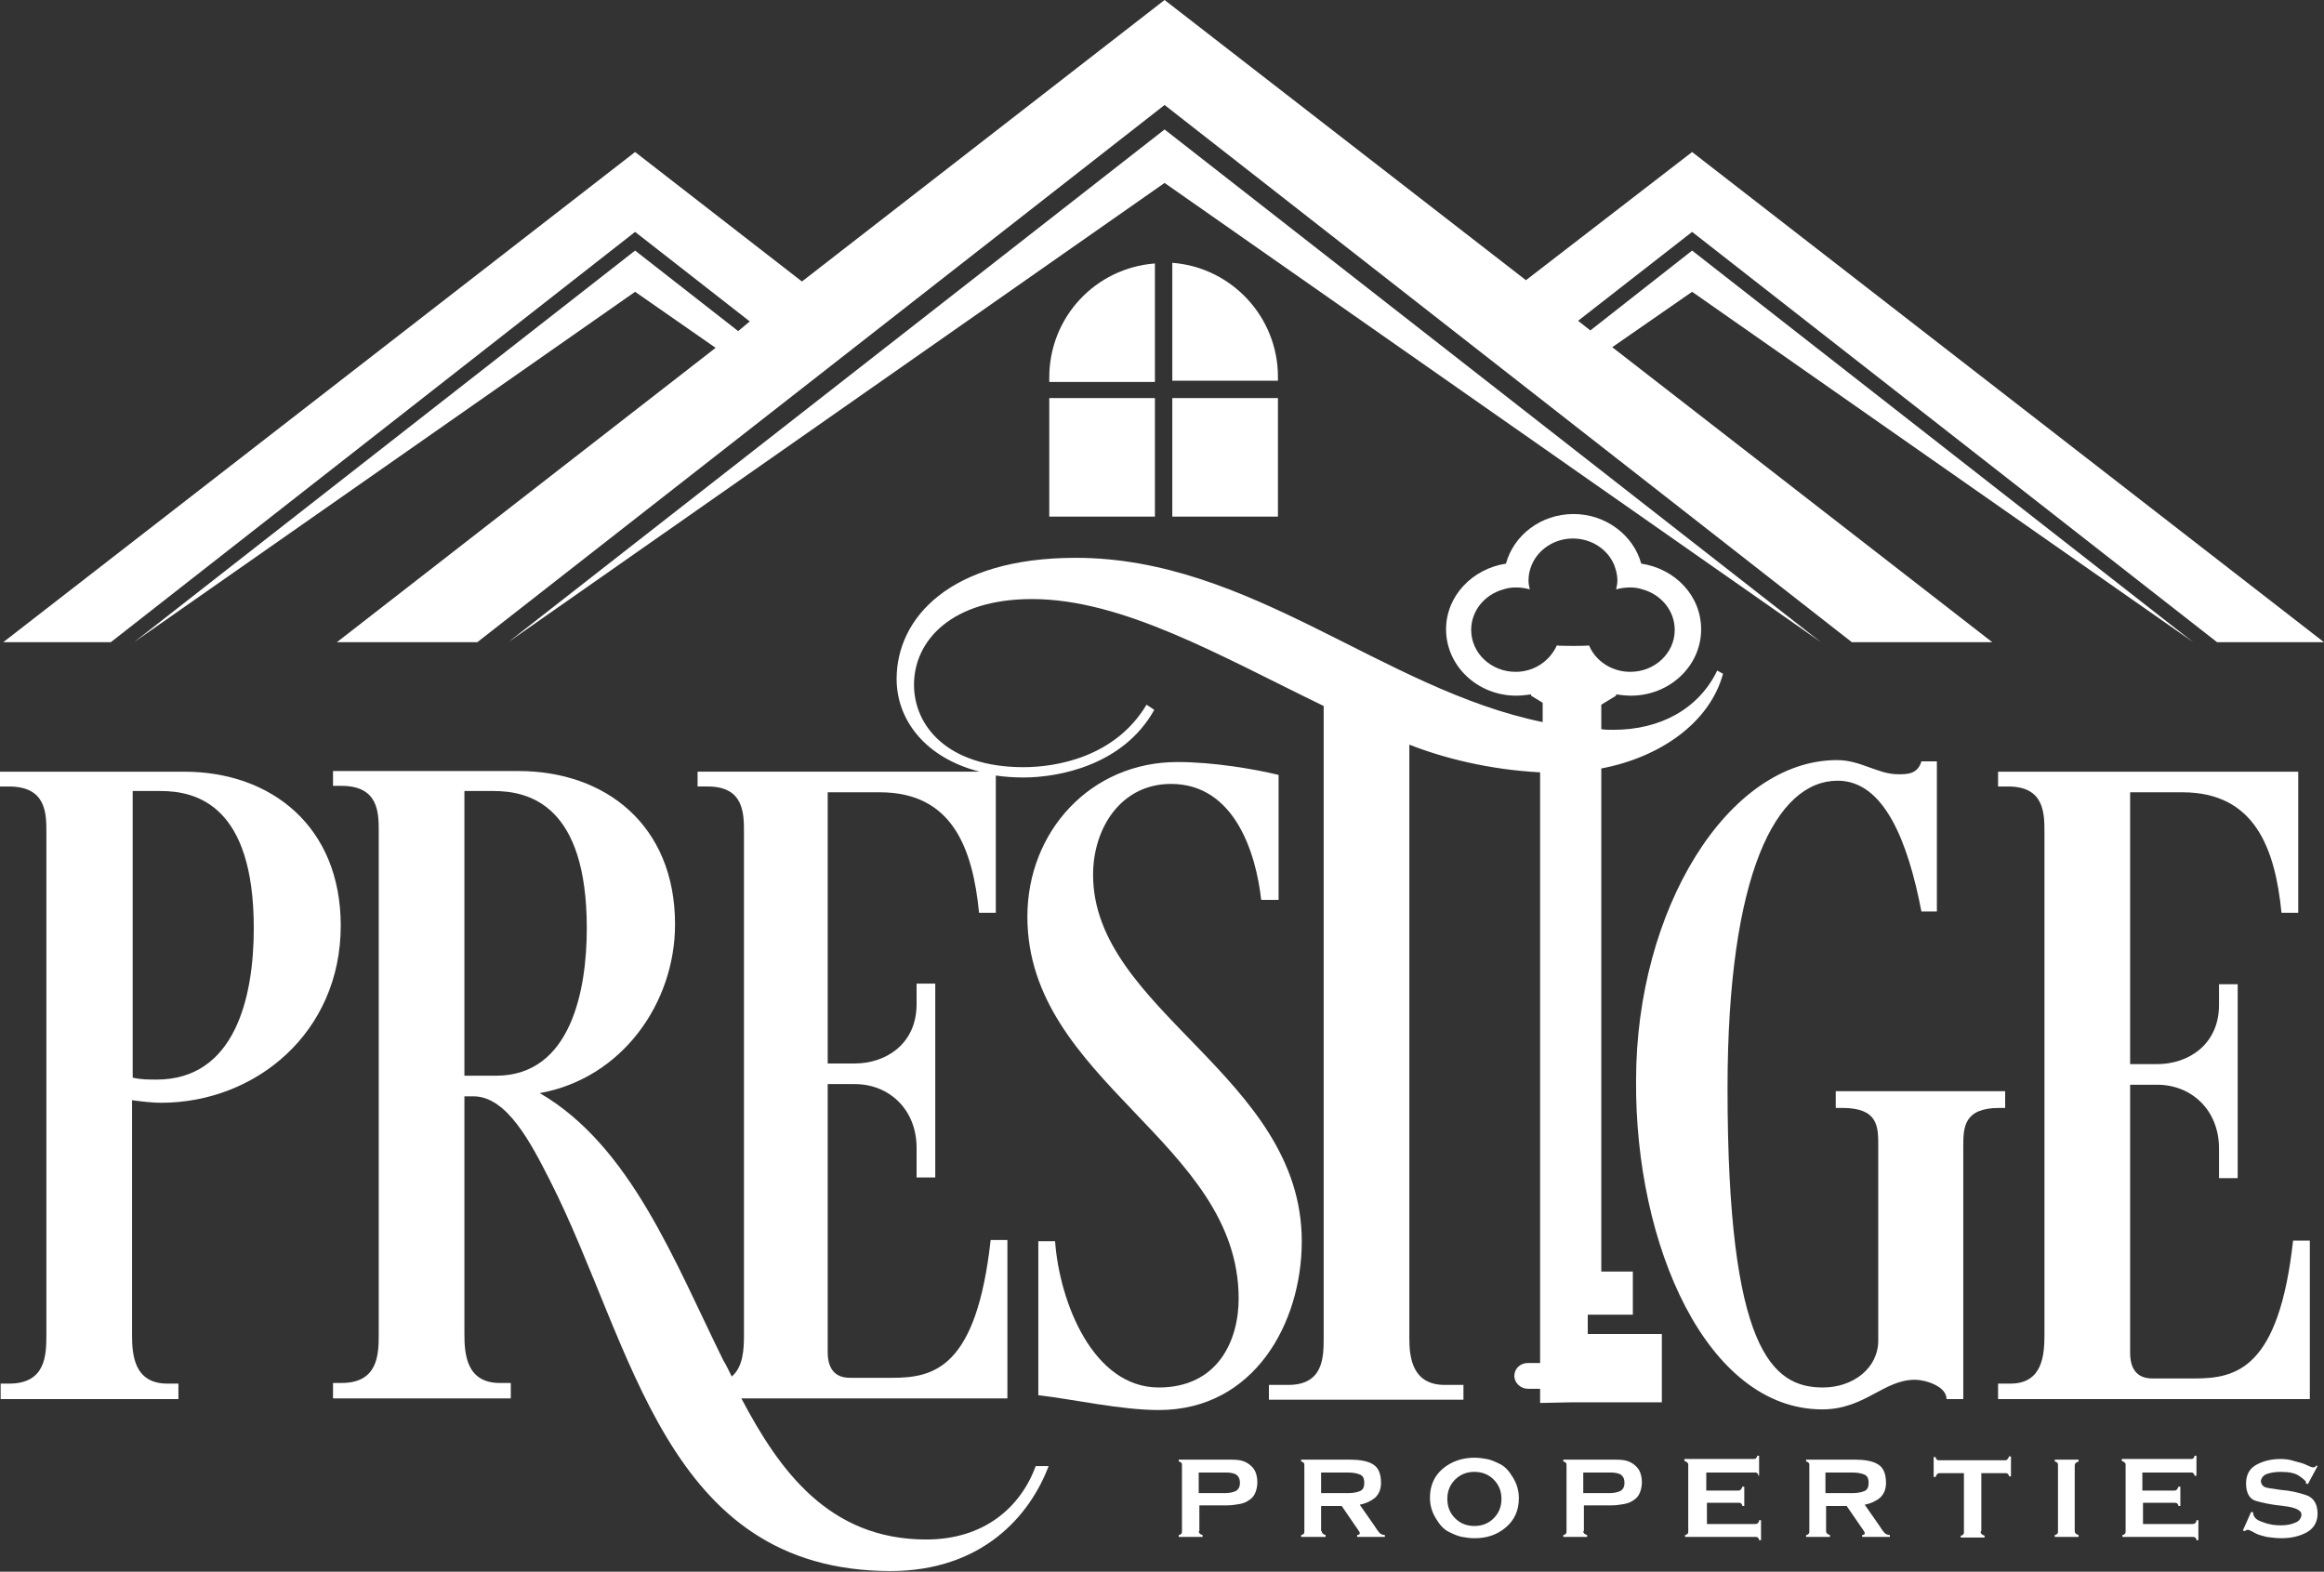
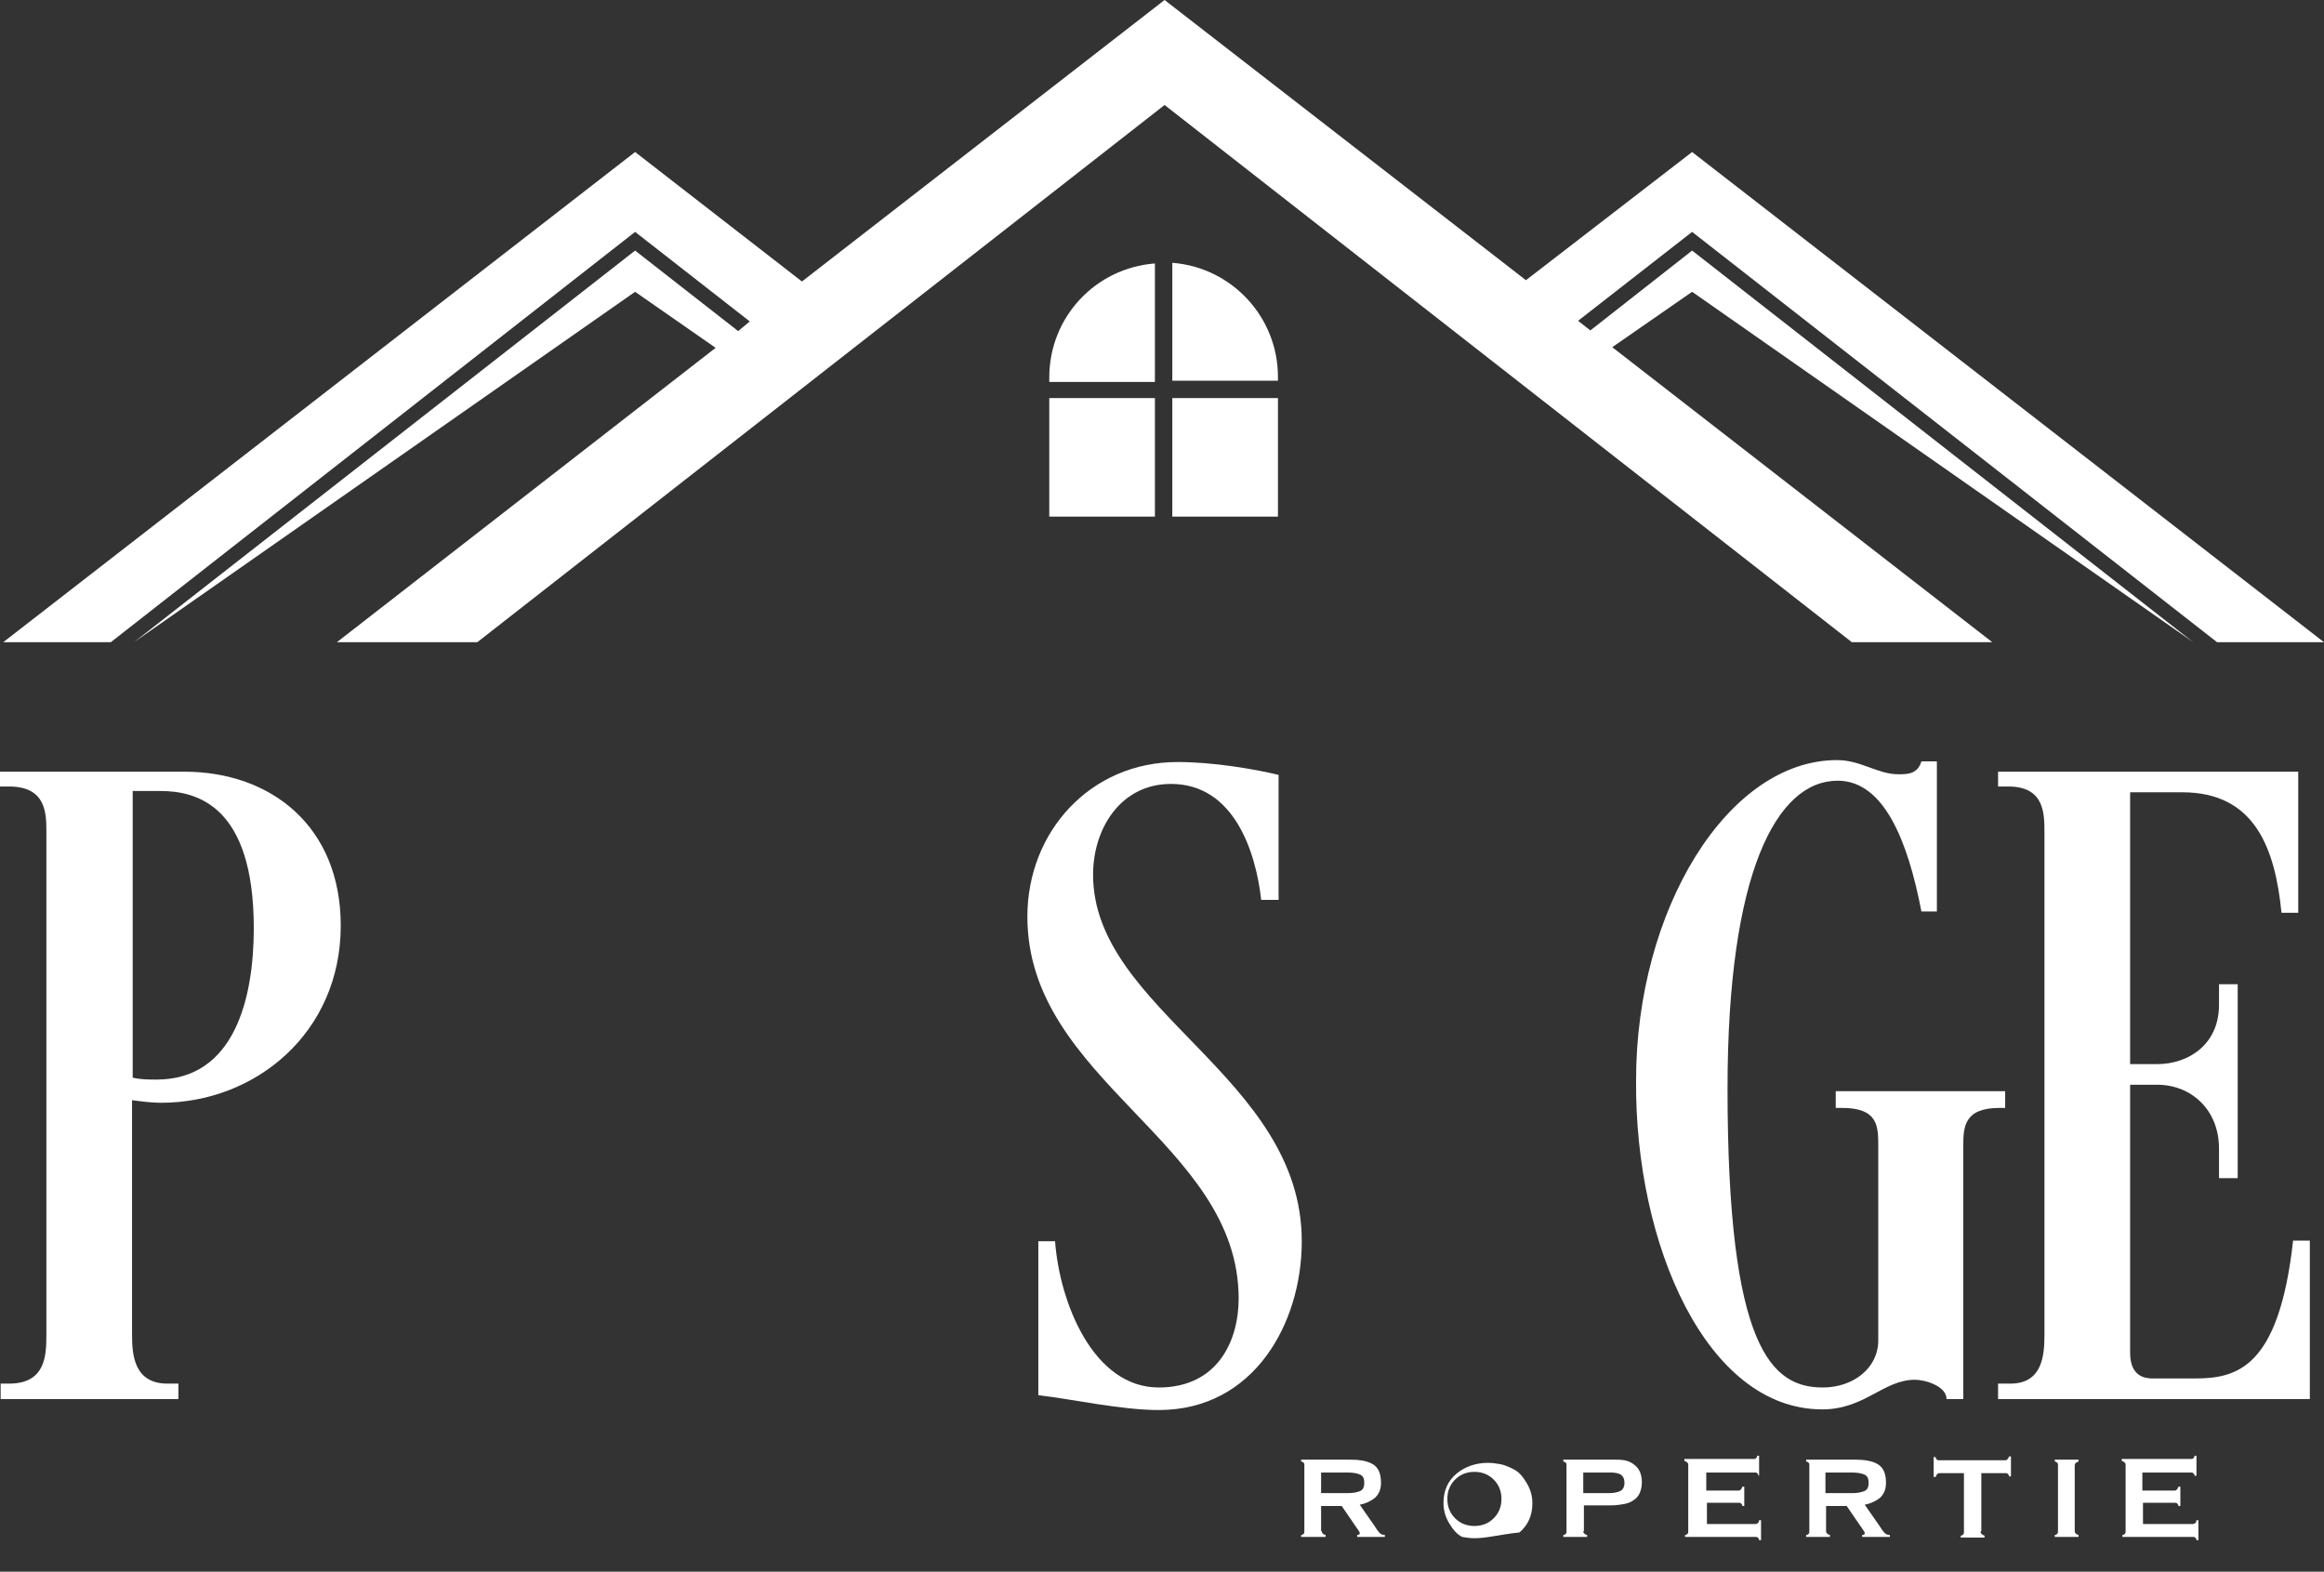
<svg xmlns="http://www.w3.org/2000/svg" version="1.1" id="Layer_1" x="0px" y="0px" viewBox="0 0 360.8 244" style="enable-background:new 0 0 360.8 244;" xml:space="preserve">
  <rect x="0" y="0" width="360.8" height="244" fill="#333333" stroke="none" />
  <style type="text/css"> .st0{fill:#FFFFFF;} </style>
  <g>
-     <path class="st0" d="M244,217.7H258v-10.6h-11.5v-3h7v-6.7h-4.9v-78.1c9-1.7,16.8-7,18.9-14.7l-0.9-0.5c-2.9,6-8.9,9.2-16.1,9.2 c-0.7,0-1.3,0-1.9-0.1v-3.8l2.3-1.4v-0.2c0.7,0.1,1.5,0.2,2.3,0.2c6,0,10.9-4.6,10.9-10.3c0-5.2-4-9.4-9.3-10.2 c-1.2-4.4-5.5-7.7-10.5-7.7c-5.1,0-9.3,3.3-10.5,7.7c-5.2,0.8-9.3,5-9.3,10.2c0,5.7,4.9,10.3,10.9,10.3c0.8,0,1.5-0.1,2.3-0.2v0.2 l1.8,1.1v3c-24.9-5.1-45.4-25.5-72.5-25.5c-19.6,0-27.8,9.4-27.8,18.8c0,6.5,4.6,12.3,12.9,14.4h-43.8v2.3h1.6 c5.6,0,5.6,4.2,5.6,7.1v78c0,2.2-0.1,5-1.9,6.5c-0.4-0.8-0.8-1.7-1.3-2.5c-7.6-15.4-14.4-33.3-28.5-41.5c12.8-2.3,21-14,21-26.2 c0-15.4-10.8-23.8-24.3-23.8H51.7v2.3H53c5.8,0,5.8,4.2,5.8,7.1v78c0,3.2-0.1,7.6-5.8,7.6h-1.3v2.4h27.6v-2.4h-1.7 c-5.2,0-5.5-4.5-5.5-7.6v-36.9h1.4c5.2,0,8.9,7.2,11.9,13.1c13,25.6,17.7,60.5,52.8,60.6c14.3,0,21.7-8.6,24.6-16.3h-2 c-2.4,6.5-8.1,11.4-17,11.4c-15.1,0-22.8-10.7-28.7-21.9h41.3v-24.6h-2.6c-2.2,19.9-8.8,21.4-15.3,21.4h-6.5c-1.2,0-3.5-0.3-3.5-4 v-41.6h4.2c5.3,0,9.6,3.9,9.6,9.9v4.6h2.9v-30.1h-2.9v3.2c0,6.2-4.8,9.2-9.6,9.2h-4.2V123h8.1c11.2,0,14.4,8.6,15.4,18.7h2.6v-21.3 c1.4,0.2,2.8,0.3,4.3,0.3c5.5,0,15.5-1.9,20.3-10.5l-1.2-0.8c-4.9,8.2-14.1,9.7-19.1,9.7c-11.8,0-17-6.4-17-12.8 c0-6.9,5.9-13.3,18.3-13.3c14.1,0,29.2,8.8,45.3,16.6v98.2c0,3-0.1,7.2-5.5,7.2h-3v2.3h30.2v-2.3h-2.9c-5,0-5.5-4.2-5.5-7.2v-92.2 c5.3,2.1,12.5,3.9,20.3,4.3v91.7h-1.9c-1.2,0-2.1,0.9-2.1,2v0c0,1.1,1,2,2.1,2h1.9v2.2c0,0,0,0,0.1,0L244,217.7 C244,217.7,244,217.7,244,217.7z M235.3,104.3c-3.8,0-6.9-2.9-6.9-6.5c0-3,2.1-5.5,5-6.3c0.6-0.2,1.2-0.3,1.9-0.3 c0.8,0,1.5,0.1,2.2,0.3c-0.1-0.4-0.2-0.9-0.2-1.4c0-0.9,0.2-1.7,0.5-2.4c1-2.4,3.5-4.1,6.4-4.1s5.4,1.7,6.4,4.1 c0.3,0.8,0.5,1.6,0.5,2.4c0,0.5-0.1,0.9-0.2,1.4c0.7-0.2,1.4-0.3,2.2-0.3c0.7,0,1.3,0.1,1.9,0.3c2.9,0.8,5,3.3,5,6.3 c0,3.6-3.1,6.5-6.9,6.5c-2.9,0-5.4-1.7-6.4-4.1c-0.3,0.1-4.7,0.1-5,0C240.6,102.6,238.2,104.3,235.3,104.3z M77,167h-4.9v-44.2h4.5 c5.6,0,14.5,2.2,14.5,21.3C91.1,153.6,88.7,167,77,167z" />
    <path class="st0" d="M25,171.2c14.7,0,27.9-10.9,27.9-27.5c0-15.4-10.8-23.9-24.3-23.9H0v2.3h1.4c5.8,0,5.8,4.2,5.8,7.1v78 c0,3.2-0.1,7.6-5.8,7.6H0.1v2.4h27.6v-2.4h-1.7c-5.2,0-5.5-4.5-5.5-7.6v-36.4C22,171,23.6,171.2,25,171.2z M20.6,122.8h4.3 c5.6,0,14.5,2.2,14.5,21.3c0,10.9-3,23.5-15.1,23.5c-1.2,0-2.4,0-3.7-0.3V122.8z" />
    <path class="st0" d="M169.7,135.8c0-7.2,4.3-14.1,12.1-14.1c9.9,0,13.2,10.8,14,18h2.7v-19.4c-3.7-0.9-10.1-2-15.7-2 c-13.5,0-23.3,10.8-23.3,24c0,25.6,32.8,35,32.8,59.3c0,6.6-3.3,13.8-12.4,13.8c-10.2,0-15.4-13.2-16.1-22.7h-2.6v23.9 c5.3,0.6,12.8,2.3,18.7,2.3c14.8,0,22.2-13.5,22.2-26.2C202.1,167.1,169.7,156.9,169.7,135.8z" />
    <path class="st0" d="M282.9,218.8c6.6,0,9.5-4.6,14.4-4.6c1.6,0,4.9,1,4.9,3h2.6v-39.3c0-2.9,0.1-5.9,5.6-5.9h0.9v-2.6h-26.3v2.6h1 c5.6,0,5.6,2.9,5.6,5.9v30.2c0,4.3-3.9,7.3-8.6,7.3c-7.9,0-14.8-5.9-14.8-46.4c0-33.5,7.6-47.8,17.1-47.8c7.2,0,10.9,9.4,13,20.3 h2.4v-23.3h-2.4c-0.6,2-2.2,2-3.6,2c-3.2,0-5.8-2.2-9.5-2.2c-17,0-31.2,23.3-31.2,49.7C253.8,193.3,265,218.8,282.9,218.8z" />
    <path class="st0" d="M358.6,192.6H356c-2.2,19.9-8.8,21.4-15.3,21.4h-6.5c-1.2,0-3.5-0.3-3.5-4v-41.6h4.2c5.3,0,9.6,3.9,9.6,9.9 v4.6h2.9v-30.1h-2.9v3.2c0,6.2-4.8,9.2-9.6,9.2h-4.2V123h8.1c11.2,0,14.4,8.6,15.4,18.7h2.6v-21.9h-46.6v2.3h1.6 c5.6,0,5.6,4.2,5.6,7.1v78c0,3.2-0.3,7.6-5.3,7.6h-1.9v2.4h48.4V192.6z" />
-     <polygon class="st0" points="180.8,20.1 78.9,99.7 180.8,28.4 282.7,99.7 " />
    <polygon class="st0" points="98.6,36 116.4,49.9 114.6,51.4 98.6,38.9 20.8,99.7 98.6,45.3 111.1,54 52.3,99.7 74.1,99.7 180.8,16.3 287.5,99.7 309.3,99.7 250.3,53.9 262.7,45.3 340.5,99.7 262.7,38.9 246.9,51.3 245,49.8 262.7,36 344.2,99.7 360.8,99.7 262.7,23.6 236.9,43.5 180.8,0 124.5,43.7 98.6,23.6 0.5,99.7 17.2,99.7 " />
    <rect x="162.9" y="61.8" class="st0" width="16.4" height="18.4" />
    <path class="st0" d="M198.4,58.5c0-9.3-7.2-17-16.4-17.7v18.3h16.4V58.5z" />
    <path class="st0" d="M179.3,40.9c-9.2,0.7-16.4,8.3-16.4,17.7v0.7h16.4V40.9z" />
    <rect x="182" y="61.8" class="st0" width="16.4" height="18.4" />
  </g>
  <g>
-     <path class="st0" d="M186.1,237.7c0,0.3,0.2,0.5,0.6,0.6v0.3H183v-0.3c0.2,0,0.3-0.1,0.4-0.2c0.1-0.1,0.1-0.2,0.1-0.4v-10.2 c0-0.2,0-0.3-0.1-0.4s-0.2-0.2-0.4-0.2v-0.3h7.5c0.8,0,1.4,0,2,0.1c0.5,0.1,1,0.3,1.4,0.6c0.4,0.3,0.8,0.7,1,1.2 c0.2,0.5,0.3,1,0.3,1.6c0,0.6-0.1,1.1-0.3,1.6c-0.2,0.5-0.5,0.9-1,1.2c-0.4,0.3-0.9,0.5-1.5,0.6c-0.6,0.1-1.2,0.2-1.9,0.2h-4.3 V237.7z M190.1,231.8c0.7,0,1.2-0.1,1.7-0.3c0.4-0.2,0.7-0.6,0.7-1.3c0-0.6-0.2-1-0.6-1.3c-0.4-0.2-0.9-0.3-1.6-0.3h-0.2h-4v3.2 H190.1z" />
    <path class="st0" d="M205.2,237.7c0,0.3,0.2,0.5,0.6,0.6v0.3H202v-0.3c0.2,0,0.3-0.1,0.4-0.2c0.1-0.1,0.1-0.2,0.1-0.4v-10.2 c0-0.2,0-0.3-0.1-0.4c-0.1-0.1-0.2-0.2-0.4-0.2v-0.3h7.5c1.5,0,2.8,0.2,3.6,0.7c0.9,0.5,1.3,1.5,1.3,2.9c0,1-0.3,1.7-0.9,2.3 c-0.6,0.5-1.4,0.9-2.4,1.1l2.3,3.3c0.3,0.5,0.6,0.9,0.8,1.1s0.5,0.3,0.8,0.3v0.3h-4.3v-0.3c0.1,0,0.2,0,0.3-0.1 c0.1,0,0.1-0.1,0.1-0.2s-0.1-0.3-0.2-0.4c-0.1-0.2-0.2-0.3-0.2-0.3l-2.4-3.5h-3.2V237.7z M209.2,231.8c0.8,0,1.4-0.1,1.9-0.3 c0.5-0.2,0.7-0.6,0.7-1.3c0-0.7-0.2-1.1-0.7-1.3c-0.5-0.2-1.1-0.3-1.9-0.3h-4.1v3.2H209.2z" />
-     <path class="st0" d="M228.9,238.8c-0.7,0-1.3-0.1-1.9-0.2c-0.6-0.1-1.3-0.4-2.1-0.8c-0.8-0.4-1.4-1.1-2-2.1c-0.6-1-0.9-2-0.9-3.2 c0-1.9,0.7-3.4,2-4.5c1.3-1.1,3-1.7,4.9-1.7c0.7,0,1.3,0.1,1.9,0.2c0.6,0.1,1.3,0.4,2.1,0.8c0.8,0.4,1.4,1.1,2,2.1 c0.6,1,0.9,2,0.9,3.2c0,1.9-0.7,3.4-2,4.5C232.4,238.3,230.8,238.8,228.9,238.8z M228.9,228.5c-1.2,0-2.2,0.4-3,1.2 c-0.8,0.8-1.2,1.8-1.2,3c0,1.2,0.4,2.2,1.2,3c0.8,0.8,1.8,1.2,3,1.2c1.2,0,2.2-0.4,3-1.2c0.8-0.8,1.2-1.8,1.2-3 c0-1.2-0.4-2.2-1.2-3C231.1,228.9,230.1,228.5,228.9,228.5z" />
+     <path class="st0" d="M228.9,238.8c-0.7,0-1.3-0.1-1.9-0.2c-0.8-0.4-1.4-1.1-2-2.1c-0.6-1-0.9-2-0.9-3.2 c0-1.9,0.7-3.4,2-4.5c1.3-1.1,3-1.7,4.9-1.7c0.7,0,1.3,0.1,1.9,0.2c0.6,0.1,1.3,0.4,2.1,0.8c0.8,0.4,1.4,1.1,2,2.1 c0.6,1,0.9,2,0.9,3.2c0,1.9-0.7,3.4-2,4.5C232.4,238.3,230.8,238.8,228.9,238.8z M228.9,228.5c-1.2,0-2.2,0.4-3,1.2 c-0.8,0.8-1.2,1.8-1.2,3c0,1.2,0.4,2.2,1.2,3c0.8,0.8,1.8,1.2,3,1.2c1.2,0,2.2-0.4,3-1.2c0.8-0.8,1.2-1.8,1.2-3 c0-1.2-0.4-2.2-1.2-3C231.1,228.9,230.1,228.5,228.9,228.5z" />
    <path class="st0" d="M245.8,237.7c0,0.3,0.2,0.5,0.6,0.6v0.3h-3.7v-0.3c0.2,0,0.3-0.1,0.4-0.2c0.1-0.1,0.1-0.2,0.1-0.4v-10.2 c0-0.2,0-0.3-0.1-0.4c-0.1-0.1-0.2-0.2-0.4-0.2v-0.3h7.5c0.8,0,1.4,0,2,0.1c0.5,0.1,1,0.3,1.4,0.6c0.4,0.3,0.8,0.7,1,1.2 c0.2,0.5,0.3,1,0.3,1.6c0,0.6-0.1,1.1-0.3,1.6c-0.2,0.5-0.5,0.9-1,1.2c-0.4,0.3-0.9,0.5-1.5,0.6c-0.6,0.1-1.2,0.2-1.9,0.2h-4.3 V237.7z M249.8,231.8c0.7,0,1.2-0.1,1.7-0.3c0.4-0.2,0.7-0.6,0.7-1.3c0-0.6-0.2-1-0.6-1.3c-0.4-0.2-0.9-0.3-1.6-0.3h-0.2h-4v3.2 H249.8z" />
    <path class="st0" d="M264.8,236.6h7.7c0.3,0,0.6-0.2,0.6-0.6h0.3v3.1h-0.3c0-0.2-0.1-0.3-0.2-0.4c-0.1-0.1-0.2-0.1-0.4-0.1h-10.9 v-0.3c0.2,0,0.3-0.1,0.4-0.2c0.1-0.1,0.1-0.2,0.1-0.4v-10.2c0-0.2,0-0.3-0.1-0.4c-0.1-0.1-0.2-0.2-0.5-0.3v-0.3h10.7 c0.2,0,0.3,0,0.4-0.1c0.1-0.1,0.2-0.2,0.2-0.4h0.3v3.1H273c0-0.2-0.1-0.3-0.2-0.4c-0.1-0.1-0.2-0.1-0.4-0.1h-7.5v2.8h4.9 c0.2,0,0.3,0,0.4-0.1c0.1-0.1,0.2-0.2,0.3-0.5h0.3v3h-0.3c0-0.2-0.1-0.3-0.2-0.4c-0.1-0.1-0.2-0.1-0.4-0.1h-4.9V236.6z" />
    <path class="st0" d="M283.5,237.7c0,0.3,0.2,0.5,0.6,0.6v0.3h-3.7v-0.3c0.2,0,0.3-0.1,0.4-0.2c0.1-0.1,0.1-0.2,0.1-0.4v-10.2 c0-0.2,0-0.3-0.1-0.4c-0.1-0.1-0.2-0.2-0.4-0.2v-0.3h7.5c1.5,0,2.8,0.2,3.6,0.7c0.9,0.5,1.3,1.5,1.3,2.9c0,1-0.3,1.7-0.9,2.3 c-0.6,0.5-1.4,0.9-2.4,1.1l2.3,3.3c0.3,0.5,0.6,0.9,0.8,1.1c0.2,0.2,0.5,0.3,0.8,0.3v0.3h-4.3v-0.3c0.1,0,0.2,0,0.3-0.1 c0.1,0,0.1-0.1,0.1-0.2s-0.1-0.3-0.2-0.4c-0.1-0.2-0.2-0.3-0.2-0.3l-2.4-3.5h-3.2V237.7z M287.5,231.8c0.8,0,1.4-0.1,1.9-0.3 c0.5-0.2,0.7-0.6,0.7-1.3c0-0.7-0.2-1.1-0.7-1.3c-0.5-0.2-1.1-0.3-1.9-0.3h-4.1v3.2H287.5z" />
    <path class="st0" d="M307.5,237.7c0,0.2,0,0.3,0.1,0.4c0.1,0.1,0.2,0.2,0.5,0.3v0.3h-3.7v-0.3c0.2,0,0.3-0.1,0.4-0.2 c0.1-0.1,0.1-0.2,0.1-0.4v-9.1h-3.7c-0.2,0-0.3,0-0.4,0.1c-0.1,0.1-0.2,0.2-0.3,0.5h-0.3v-3.1h0.3c0,0.2,0.1,0.3,0.2,0.4 c0.1,0.1,0.2,0.1,0.4,0.1h10.1c0.2,0,0.3,0,0.4-0.1c0.1-0.1,0.2-0.2,0.3-0.5h0.3v3.1h-0.3c0-0.2-0.1-0.3-0.2-0.4 c-0.1-0.1-0.2-0.1-0.4-0.1h-3.7V237.7z" />
    <path class="st0" d="M322.7,238.6H319v-0.3c0.2,0,0.3-0.1,0.4-0.2c0.1-0.1,0.1-0.2,0.1-0.4v-10.2c0-0.2,0-0.3-0.1-0.4 c-0.1-0.1-0.2-0.2-0.4-0.2v-0.3h3.7v0.3c-0.4,0.1-0.6,0.3-0.6,0.6v10.2c0,0.3,0.2,0.5,0.6,0.6V238.6z" />
    <path class="st0" d="M332.7,236.6h7.7c0.3,0,0.6-0.2,0.6-0.6h0.3v3.1h-0.3c0-0.2-0.1-0.3-0.2-0.4c-0.1-0.1-0.2-0.1-0.4-0.1h-10.9 v-0.3c0.2,0,0.3-0.1,0.4-0.2c0.1-0.1,0.1-0.2,0.1-0.4v-10.2c0-0.2,0-0.3-0.1-0.4c-0.1-0.1-0.2-0.2-0.5-0.3v-0.3h10.7 c0.2,0,0.3,0,0.4-0.1c0.1-0.1,0.2-0.2,0.2-0.4h0.3v3.1h-0.3c0-0.2-0.1-0.3-0.2-0.4c-0.1-0.1-0.2-0.1-0.4-0.1h-7.5v2.8h4.9 c0.2,0,0.3,0,0.4-0.1c0.1-0.1,0.2-0.2,0.3-0.5h0.3v3h-0.3c0-0.2-0.1-0.3-0.2-0.4c-0.1-0.1-0.2-0.1-0.4-0.1h-4.9V236.6z" />
-     <path class="st0" d="M358.3,230.4l-0.3-0.1c0-0.2,0-0.3-0.1-0.4c-0.1-0.1-0.4-0.4-1-0.8c-0.6-0.4-1.5-0.6-2.8-0.6 c-0.8,0-1.5,0.1-2.1,0.3c-0.6,0.2-0.9,0.6-1,1.1c0,0.4,0.2,0.7,0.5,0.9c0.3,0.2,1.2,0.3,2.6,0.5c1.4,0.1,2.7,0.4,3.9,0.8 c1.2,0.4,1.8,1.4,1.8,2.9c0,1.3-0.6,2.3-1.7,2.9c-1.1,0.6-2.4,0.9-3.9,0.9c-0.8,0-1.6-0.1-2.3-0.2c-0.7-0.2-1.3-0.3-1.8-0.6 c-0.4-0.2-0.7-0.4-0.8-0.4c-0.1-0.1-0.3-0.1-0.4-0.1c-0.1,0-0.3,0.1-0.4,0.2l-0.3-0.1l1.3-2.9l0.3,0.1c0,0.7,0.5,1.2,1.5,1.5 c1,0.4,1.9,0.5,2.8,0.5c0.8,0,1.5-0.1,2.2-0.4c0.6-0.2,1-0.7,1-1.3c0-0.6-0.9-1.1-2.8-1.3c-1.9-0.2-3.3-0.5-4.3-0.8 c-1-0.3-1.5-1.3-1.5-2.7c0-1.3,0.5-2.3,1.6-2.9c1.1-0.6,2.3-0.9,3.8-0.9c0.7,0,1.4,0.1,2,0.3c0.7,0.2,1.2,0.3,1.7,0.5 c0.4,0.2,0.7,0.3,0.9,0.4c0.2,0.1,0.3,0.1,0.5,0.1c0.1,0,0.1,0,0.2-0.1c0.1,0,0.2-0.1,0.2-0.2l0.2,0.1L358.3,230.4z" />
  </g>
</svg>